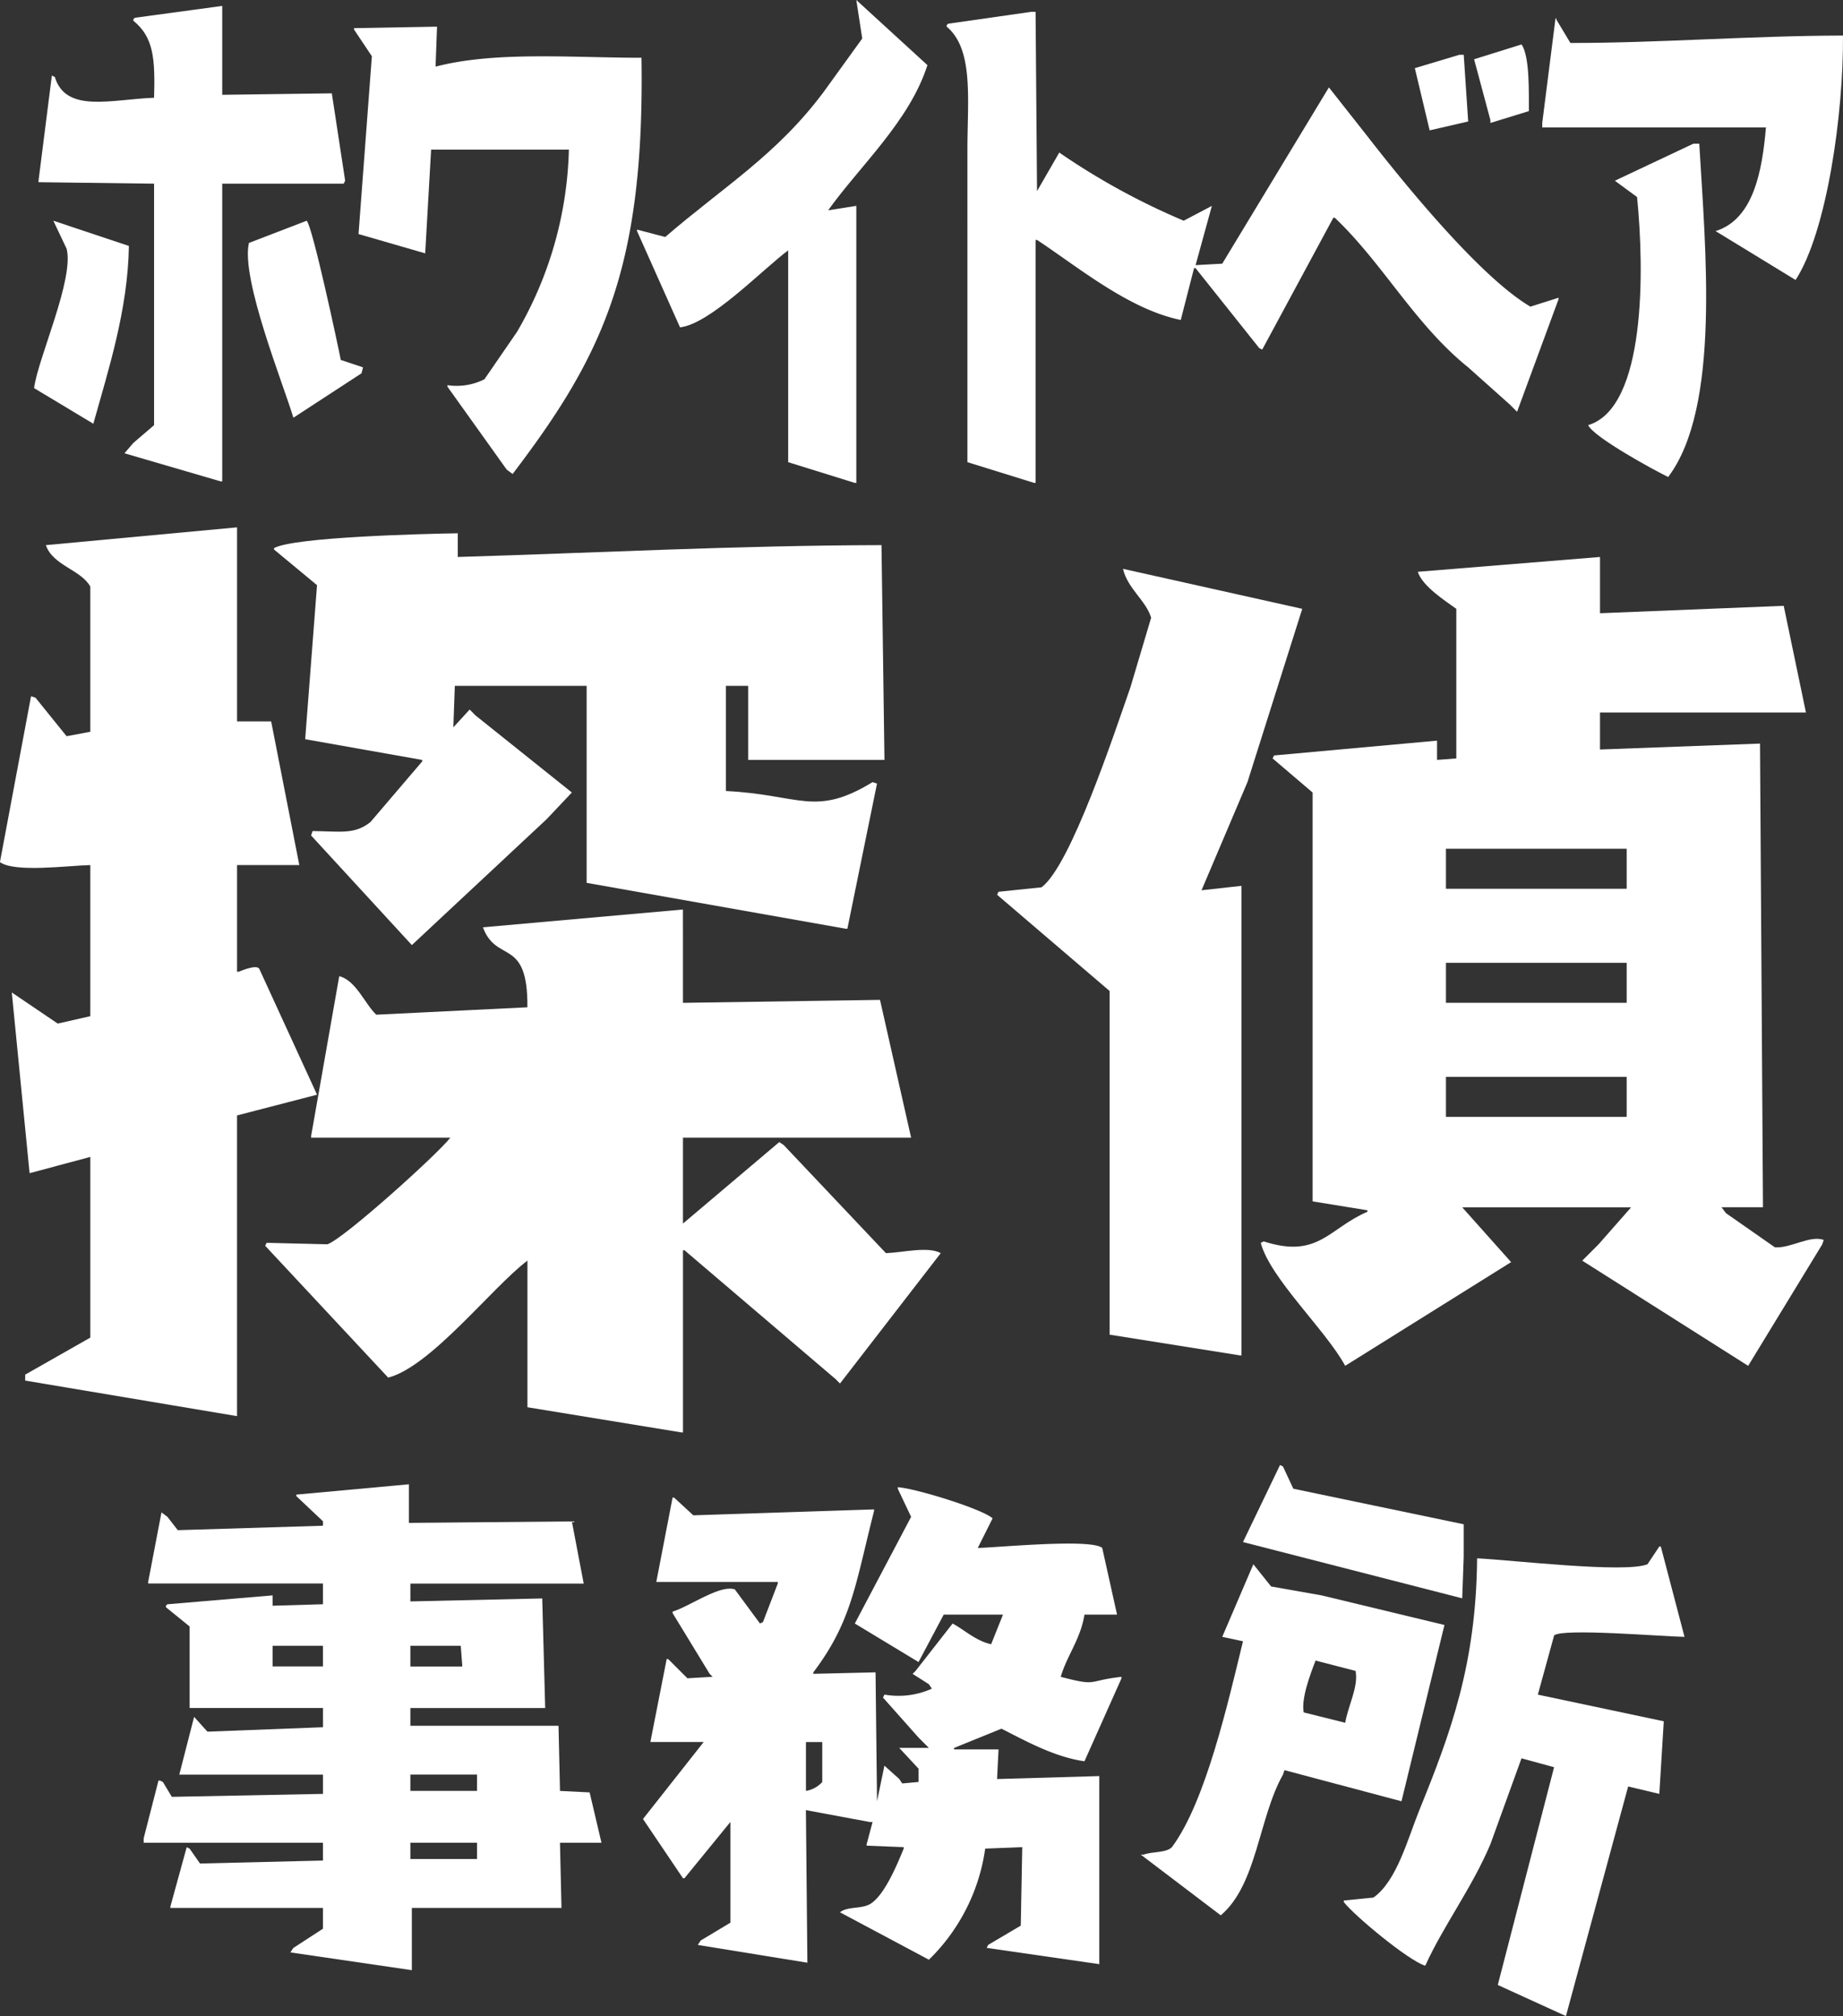
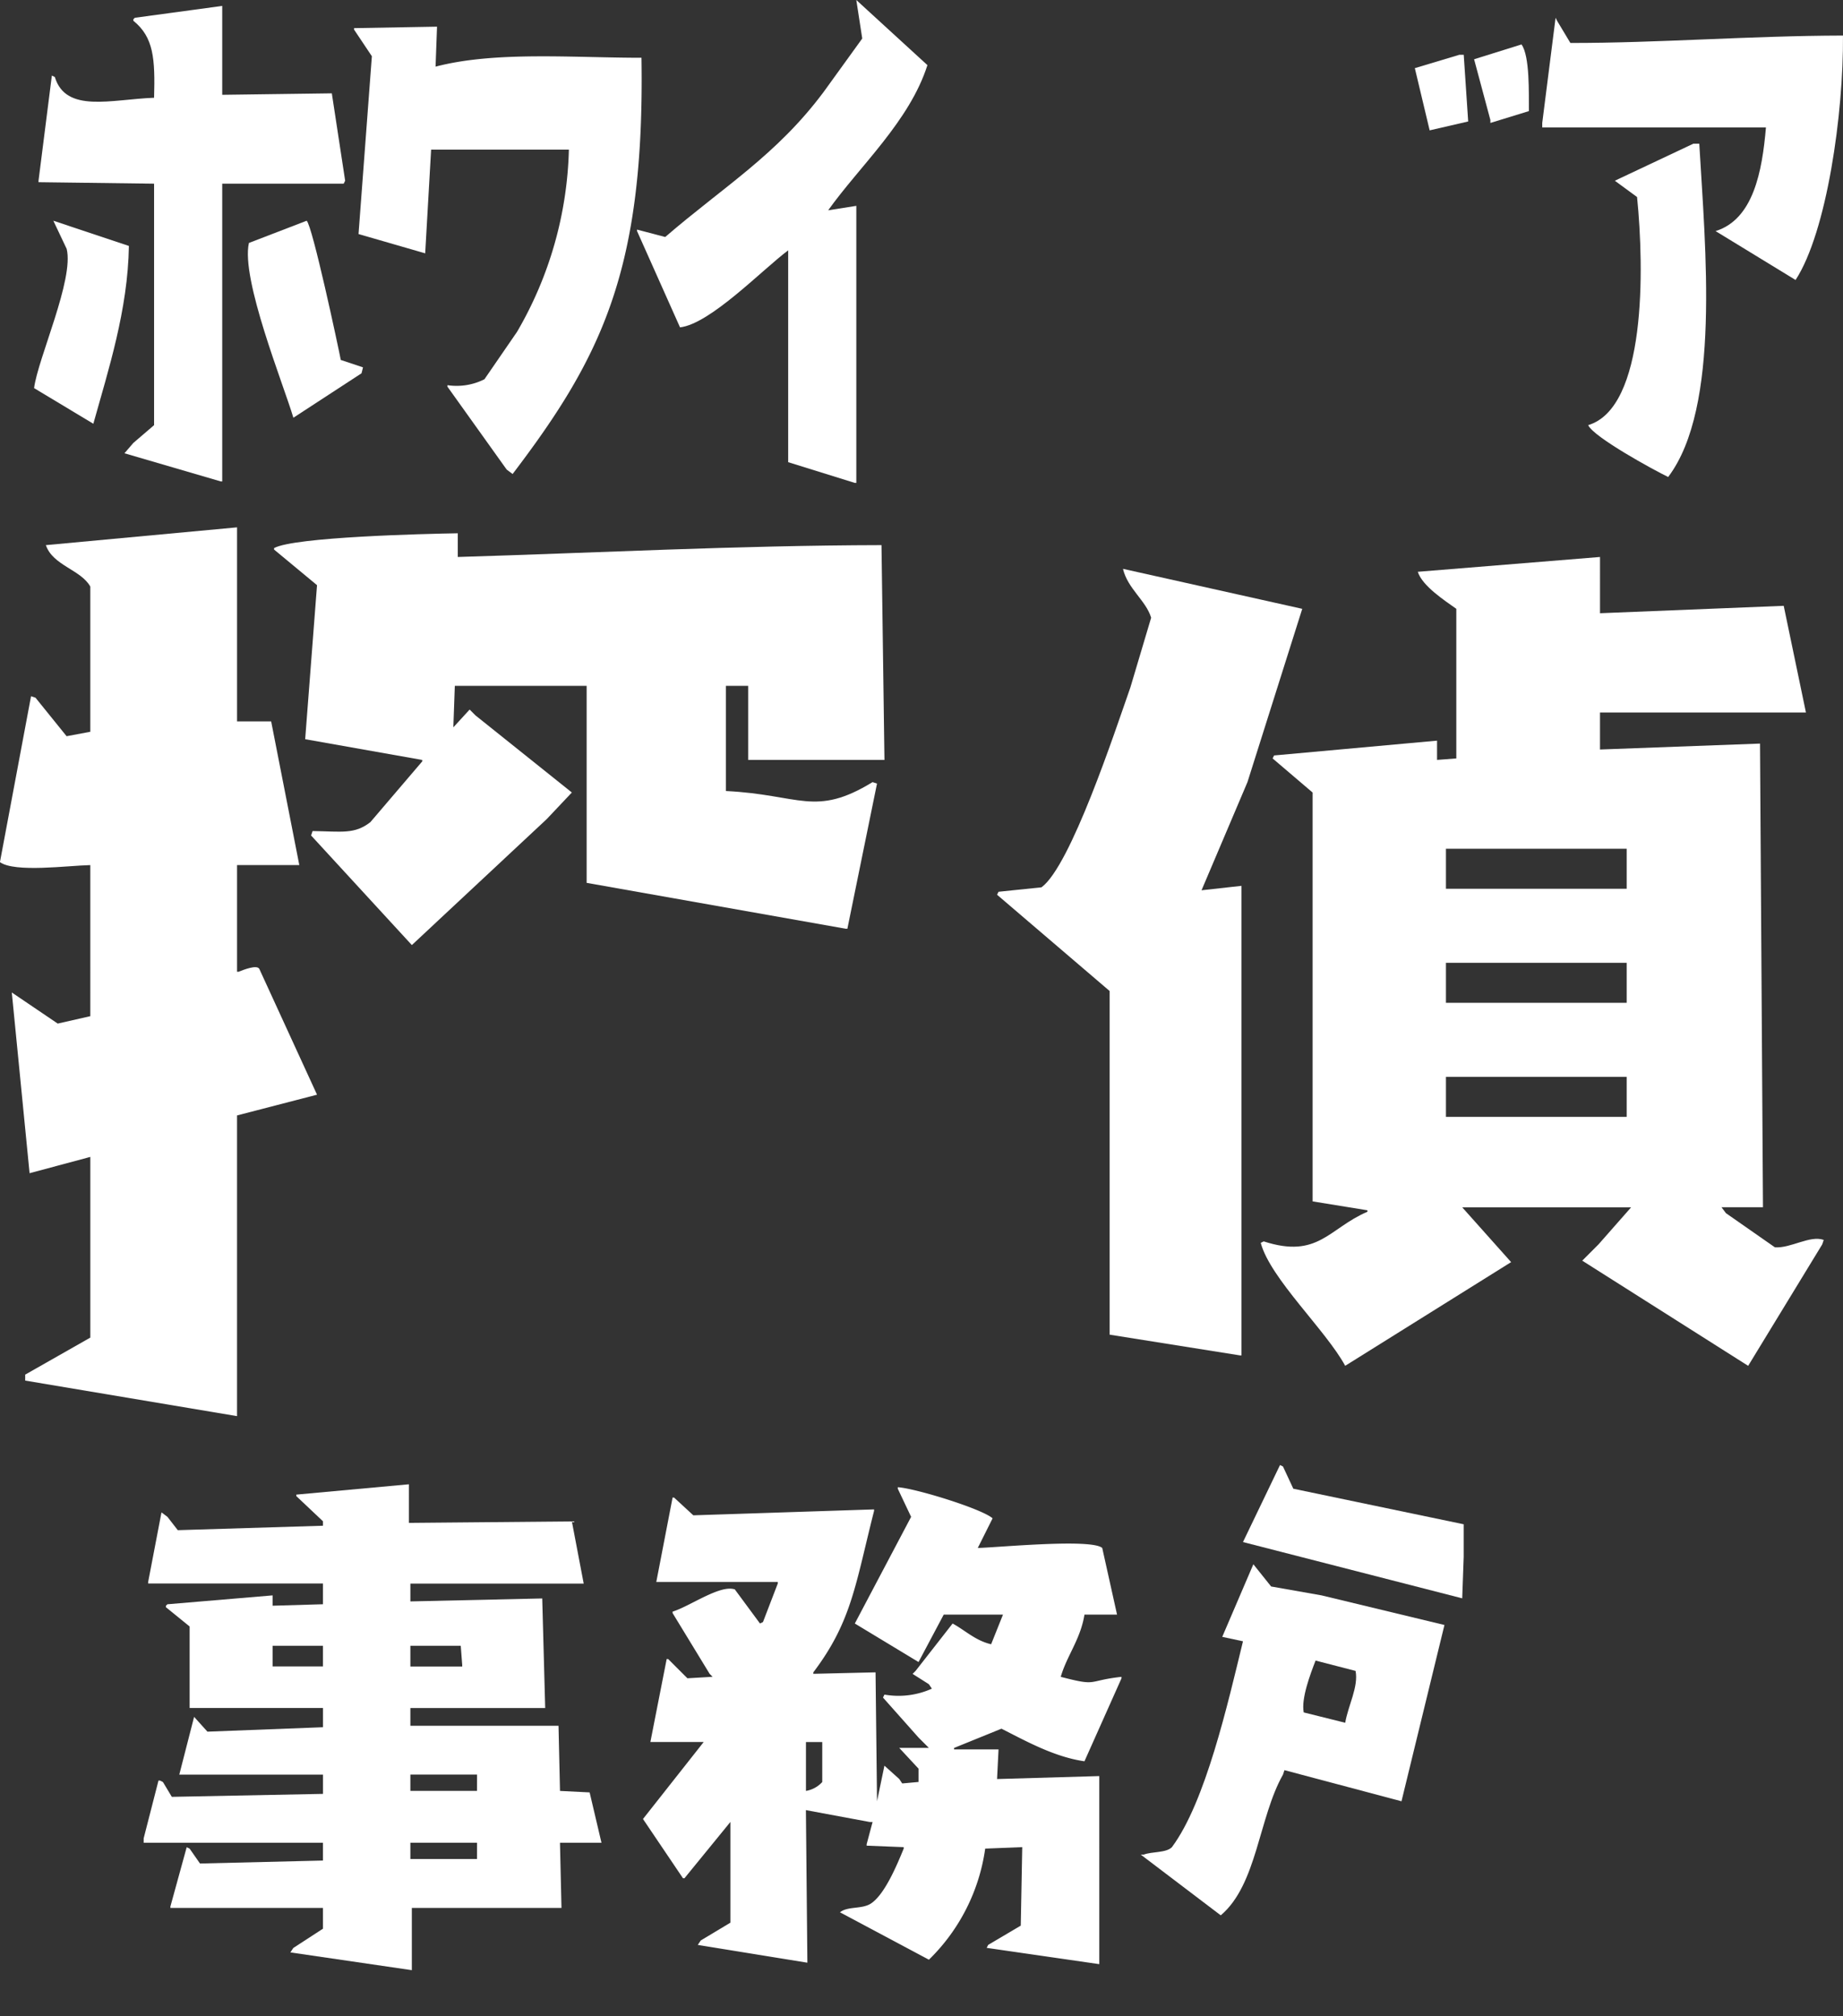
<svg xmlns="http://www.w3.org/2000/svg" id="グループ_29284" data-name="グループ 29284" width="178.257" height="195.021" viewBox="0 0 178.257 195.021">
  <rect x="0" y="0" width="178.257" height="195.021" fill="#333333" stroke="none" />
  <defs>
    <clipPath id="clip-path">
      <rect id="長方形_2" data-name="長方形 2" width="178.257" height="195.02" fill="#fff" />
    </clipPath>
  </defs>
  <g id="グループ_29283" data-name="グループ 29283" clip-path="url(#clip-path)">
    <path id="パス_29079" data-name="パス 29079" d="M124.407,0l6.878,6.3c-1.724,5.416-6.529,9.741-9.6,14.043l2.723-.43v26.8h-.143l-6.448-2.006V24.216c-2.476,1.848-7.533,7.116-10.46,7.451L103.2,22.354V22.21l2.723.716C111.568,18.056,116.7,15,121.255,8.884l3.726-5.159L124.407,0" transform="translate(-41.584)" fill="#fff" fill-rule="evenodd" />
    <path id="パス_29080" data-name="パス 29080" d="M24.008,9.558l10.6-.143,1.29,8.454-.143.287H24.008v28.8h-.143l-9.314-2.723.86-1,2.006-1.72V18.155L6.24,18.012v-.143L7.53,7.695l.287.143c1.072,3.517,5.437,2.164,9.6,2.006.106-3.769-.031-5.851-2.006-7.451V2.25l.143-.143L24.008.96Z" transform="translate(-2.514 -0.387)" fill="#fff" fill-rule="evenodd" />
-     <path id="パス_29081" data-name="パス 29081" d="M161.528,1.92h.43l.143,17.625v-.287l2.149-3.726a67.453,67.453,0,0,0,12.037,6.591l2.723-1.433-1.576,5.732,2.579-.143L190.329,9.228l3.726,4.729c3.576,4.6,10.9,13.62,15.762,16.479l2.723-.86v.143l-4.012,10.89-.716-.716L203.8,36.31c-5.178-4.179-8.22-10.02-12.9-14.472h-.143l-6.878,12.753-.287-.143-6.162-7.738h-.143L176,31.725c-5.033-1.025-9.987-5.165-13.9-7.738h-.143v23.5h-.143l-6.448-2.006V15.246c0-4.843.63-9.691-2.006-11.893V3.21l.143-.143,8.024-1.146" transform="translate(-61.796 -0.774)" fill="#fff" fill-rule="evenodd" />
    <path id="パス_29082" data-name="パス 29082" d="M278.928,4.6c.062,7.5-1.554,18.989-4.585,23.643l-7.738-4.729c3.655-1.131,4.51-5.779,4.872-10.03H249.84v-.43L251.13,2.88l.143.287,1.29,2.149c8.568.007,17.233-.693,26.366-.716" transform="translate(-100.673 -1.16)" fill="#fff" fill-rule="evenodd" />
    <path id="パス_29083" data-name="パス 29083" d="M65.384,4.32l-.143,3.869c5.738-1.511,13.266-.859,19.918-.86.313,20.481-3.821,28.9-12.466,40.265l-.573-.43L66.387,39.14V39a5.967,5.967,0,0,0,3.582-.573l3.152-4.585a36.72,36.72,0,0,0,5.015-17.625H64.811l-.573,10.03L57.79,24.381l1.29-17.2L57.36,4.607V4.463l8.024-.143" transform="translate(-23.113 -1.741)" fill="#fff" fill-rule="evenodd" />
    <path id="パス_29084" data-name="パス 29084" d="M243.385,7.2c.82,1.13.7,4.795.716,6.448l-3.726,1.146v-.287L238.8,8.633,243.385,7.2" transform="translate(-96.224 -2.901)" fill="#fff" fill-rule="evenodd" />
    <path id="パス_29085" data-name="パス 29085" d="M233.5,8.88h.43l.43,6.448-3.726.86L229.2,10.17l4.3-1.29" transform="translate(-92.356 -3.578)" fill="#fff" fill-rule="evenodd" />
    <path id="パス_29086" data-name="パス 29086" d="M267.454,23.28h.573c.583,10.09,2.084,25.515-3.009,32.241-1.408-.676-7.217-3.859-7.738-5.015,5.609-1.678,5.436-15.061,4.729-22.067l-2.149-1.576,7.594-3.582" transform="translate(-103.671 -9.381)" fill="#fff" fill-rule="evenodd" />
    <path id="パス_29087" data-name="パス 29087" d="M7.383,35.76,14.691,38.2c-.094,6.185-2,12.035-3.439,17.2L5.52,51.952C5.881,49.1,9.405,41.428,8.672,38.483L7.383,35.76" transform="translate(-2.224 -14.409)" fill="#fff" fill-rule="evenodd" />
    <path id="パス_29088" data-name="パス 29088" d="M45.839,35.76c.556.5,3.037,12.1,3.3,13.469l2.149.716-.143.573-6.591,4.3c-.955-3.222-5.1-13.431-4.3-16.908l5.588-2.149" transform="translate(-16.178 -14.409)" fill="#fff" fill-rule="evenodd" />
    <path id="パス_29089" data-name="パス 29089" d="M22.927,85.44v18.771h3.3l2.723,13.9H22.927v10.317h.143c.573-.219,1.75-.687,2.006-.287l5.588,12.18-7.738,2.006v29.088L2.436,167.976V167.4l6.3-3.582V146.339l-5.875,1.576-1.72-17.482,4.442,3.009,3.152-.716V118.111c-2.122.044-7.314.748-8.741-.287l3.009-16.049.43.143,3.009,3.726,2.293-.43V91.172c-.9-1.636-3.623-2.031-4.3-4.012L22.927,85.44" transform="translate(0 -34.428)" fill="#fff" fill-rule="evenodd" />
    <path id="パス_29090" data-name="パス 29090" d="M62.168,86.4v2.293C75.409,88.3,89.1,87.576,103.15,87.546l.287,20.777H90.253v-7.165H88.1v10.174c7.167.349,8.614,2.546,14.186-.86l.43.143-2.866,14.043h-.143l-25.076-4.442V101.159H61.882l-.143,4.012,1.576-1.719.573.573,9.314,7.451-2.436,2.579-13.04,12.18-9.744-10.6.143-.43c2.847.042,4.055.33,5.588-.86l5.015-5.875v-.143l-11.32-2.006,1.146-14.9L44.4,87.976v-.143c1.929-1.074,14.558-1.381,17.768-1.433" transform="translate(-17.891 -34.815)" fill="#fff" fill-rule="evenodd" />
    <path id="パス_29091" data-name="パス 29091" d="M185.163,122.824v45.424h-.143l-12.61-2.006V133l-10.89-9.314.143-.287,4.155-.43c2.826-2.069,7.086-15.029,8.6-19.344l2.006-6.735c-.492-1.657-2.284-2.82-2.723-4.729l17.338,3.869-5.3,16.765-4.442,10.46,3.869-.43" transform="translate(-65.084 -37.136)" fill="#fff" fill-rule="evenodd" />
-     <path id="パス_29092" data-name="パス 29092" d="M83.368,156.387l19.058-.287,3.009,13.326H83.368v8.311l9.314-7.881.43.287L103,180.6c1.647-.056,4.07-.688,5.3,0l-9.744,12.61-.43-.43L83.512,180.317h-.143v17.625h-.143l-14.9-2.436V181.32c-3.456,2.619-9.33,10.243-13.469,11.32L42.96,179.887l.143-.287,5.875.143c1.59-.536,10.682-8.741,11.893-10.317H47.4v-.143l2.723-15.476c1.623.408,2.478,2.688,3.582,3.726l14.616-.716c.061-6.846-2.993-4.187-4.3-7.738l19.344-1.72Z" transform="translate(-17.311 -59.379)" fill="#fff" fill-rule="evenodd" />
    <path id="パス_29093" data-name="パス 29093" d="M253.962,157.014l-4.729-3.3-.43-.573h4.012q-.143-22.423-.287-44.85l-15.476.573v-3.582h19.918l-2.149-10.317-17.768.716V90.24l-17.625,1.433c.437,1.379,2.623,2.795,3.726,3.582v14.472l-1.863.143v-1.863l-15.762,1.433-.143.287,3.869,3.3v39.549l5.3.86v.143c-3.736,1.6-4.755,4.577-10.03,2.866l-.287.143c.913,3.439,6.307,8.458,8.168,11.893l16.049-10.03-4.729-5.3h16.335l-3.152,3.582-1.576,1.576,16.049,10.174,7.165-11.75.143-.43c-1.327-.48-3.189.827-4.729.716M239.633,144.4H222.151v-3.869h17.482Zm0-11.033H222.151V129.5h17.482Zm0-11.034H222.151v-3.869h17.482Z" transform="translate(-82.298 -36.362)" fill="#fff" fill-rule="evenodd" />
    <path id="パス_29094" data-name="パス 29094" d="M222.567,250.256l-21.207-5.445,3.582-7.451.287.143,1,2.149,16.479,3.439v3.152l-.143,4.012" transform="translate(-81.138 -95.644)" fill="#fff" fill-rule="evenodd" />
-     <path id="パス_29095" data-name="パス 29095" d="M248.2,274.49l-3.009-.716-6.018,22.21-6.591-3.009,5.445-21.064-3.152-.86-3.009,8.311c-1.783,4.226-4.55,7.889-6.3,11.75-1.59-.462-6.872-4.847-7.881-6.162v-.143l2.866-.287c2.263-1.579,3.335-5.726,4.442-8.454,2.992-7.372,5.5-14.062,5.588-24.36,3.364.159,14.277,1.457,16.479.573l1.146-1.719h.143l2.293,8.741c-2.1-.029-11.769-.852-12.61-.143l-1.576,5.732,12.18,2.579-.43,7.021" transform="translate(-87.714 -100.963)" fill="#fff" fill-rule="evenodd" />
    <path id="パス_29096" data-name="パス 29096" d="M202.282,256.449l-4.872-.86-1.719-2.149-3.009,7.021,2.006.43c-1.461,5.994-3.626,15.563-6.878,19.918-.556.561-1.921.411-2.723.716H184.8l7.738,5.875c3.518-2.98,3.658-9.433,6.018-13.613l.143-.43,11.32,3.009,4.155-17.052-11.893-2.866m2.293,12.323-4.012-1c-.259-1.354.645-3.72,1.146-5.015l3.869,1c.3,1.54-.733,3.382-1,5.015" transform="translate(-74.465 -102.124)" fill="#fff" fill-rule="evenodd" />
    <path id="パス_29097" data-name="パス 29097" d="M138.837,264.317c2.348,1.192,5.114,2.735,8.024,3.152l3.582-8.024V259.3c-3.429.38-2.21.956-5.875,0,.588-2.045,1.91-3.623,2.293-6.018h3.152l-1.433-6.448c-1.053-.93-10.086-.047-12.037,0l1.433-2.866c-1.025-.917-7.445-2.9-9.171-3.009v.143l1.29,2.723-5.445,10.317,6.162,3.726,2.436-4.585h5.732l-1.146,2.866c-1.517-.352-2.5-1.339-3.726-2.006l-3.582,4.585-.287.287,1.576,1,.287.43a7.86,7.86,0,0,1-4.585.573l-.143.287,3.439,3.869,1,1h-2.866l1.863,2.006v1.29l-1.576.143-.287-.43-1.433-1.29-.716,3.439q-.072-6.232-.143-12.466l-6.018.143v-.143c3.724-4.927,4.072-8.526,5.875-15.619v-.143l-17.482.573-1.863-1.72h-.143l-1.576,8.168H117.2v.143L115.767,254l-.287.143-2.436-3.3c-1.42-.49-4.327,1.625-6.018,2.149v.143l3.582,5.875.287.287-2.436.143-1.863-1.863h-.143l-1.576,8.024h5.159l-5.875,7.451,3.869,5.732h.143l4.442-5.445v9.744l-2.866,1.72-.287.43,10.6,1.72q-.072-7.379-.143-14.759l6.162,1.146h.287l-.573,2.149v.143l3.582.143v.143c-.644,1.571-1.822,4.412-3.152,5.3-.876.586-2.25.247-3.009.86l8.6,4.585a18.631,18.631,0,0,0,5.445-10.747l3.582-.143-.143,7.594-3.152,1.863-.143.287,10.89,1.576V268.9l-9.887.287.143-2.866h-4.3v-.143l4.585-1.863M121.5,269.475a2.75,2.75,0,0,1-1.576.86v-4.729H121.5Z" transform="translate(-41.971 -97.095)" fill="#fff" fill-rule="evenodd" />
    <path id="パス_29098" data-name="パス 29098" d="M63.545,275.157h4.012l-1.146-4.872-2.866-.143-.143-6.3H49.073v-1.719h13.04l-.287-10.6-12.753.287v-1.72H65.838l-1.146-6.018-15.762.143V240.48l-10.89,1v.143l2.579,2.436v.43l-14.043.43-1-1.29L25,243.2l-1.29,6.735v.143H40.618v2.006l-4.872.143v-1l-10.174.86-.143.143v.143l2.293,1.863v7.881h12.9v1.863l-11.177.43-1.29-1.433-1.433,5.588h13.9v1.863L26,270.715l-.86-1.433-.287-.143h-.143l-1.433,5.588v.43H40.618v1.72l-11.893.287-1-1.433-.287-.143-1.576,5.732v.143H40.618v2.006l-2.866,1.863-.287.43,11.75,1.719v-6.018H63.688l-.143-6.162ZM49.073,256.1h4.872l.143,1.863v.143H49.073ZM40.618,258.1H35.746V256.1h4.872Zm14.9,18.628H49.073v-1.576h6.448Zm0-6.591H49.073v-1.576h6.448Z" transform="translate(-9.381 -96.901)" fill="#fff" fill-rule="evenodd" />
  </g>
</svg>